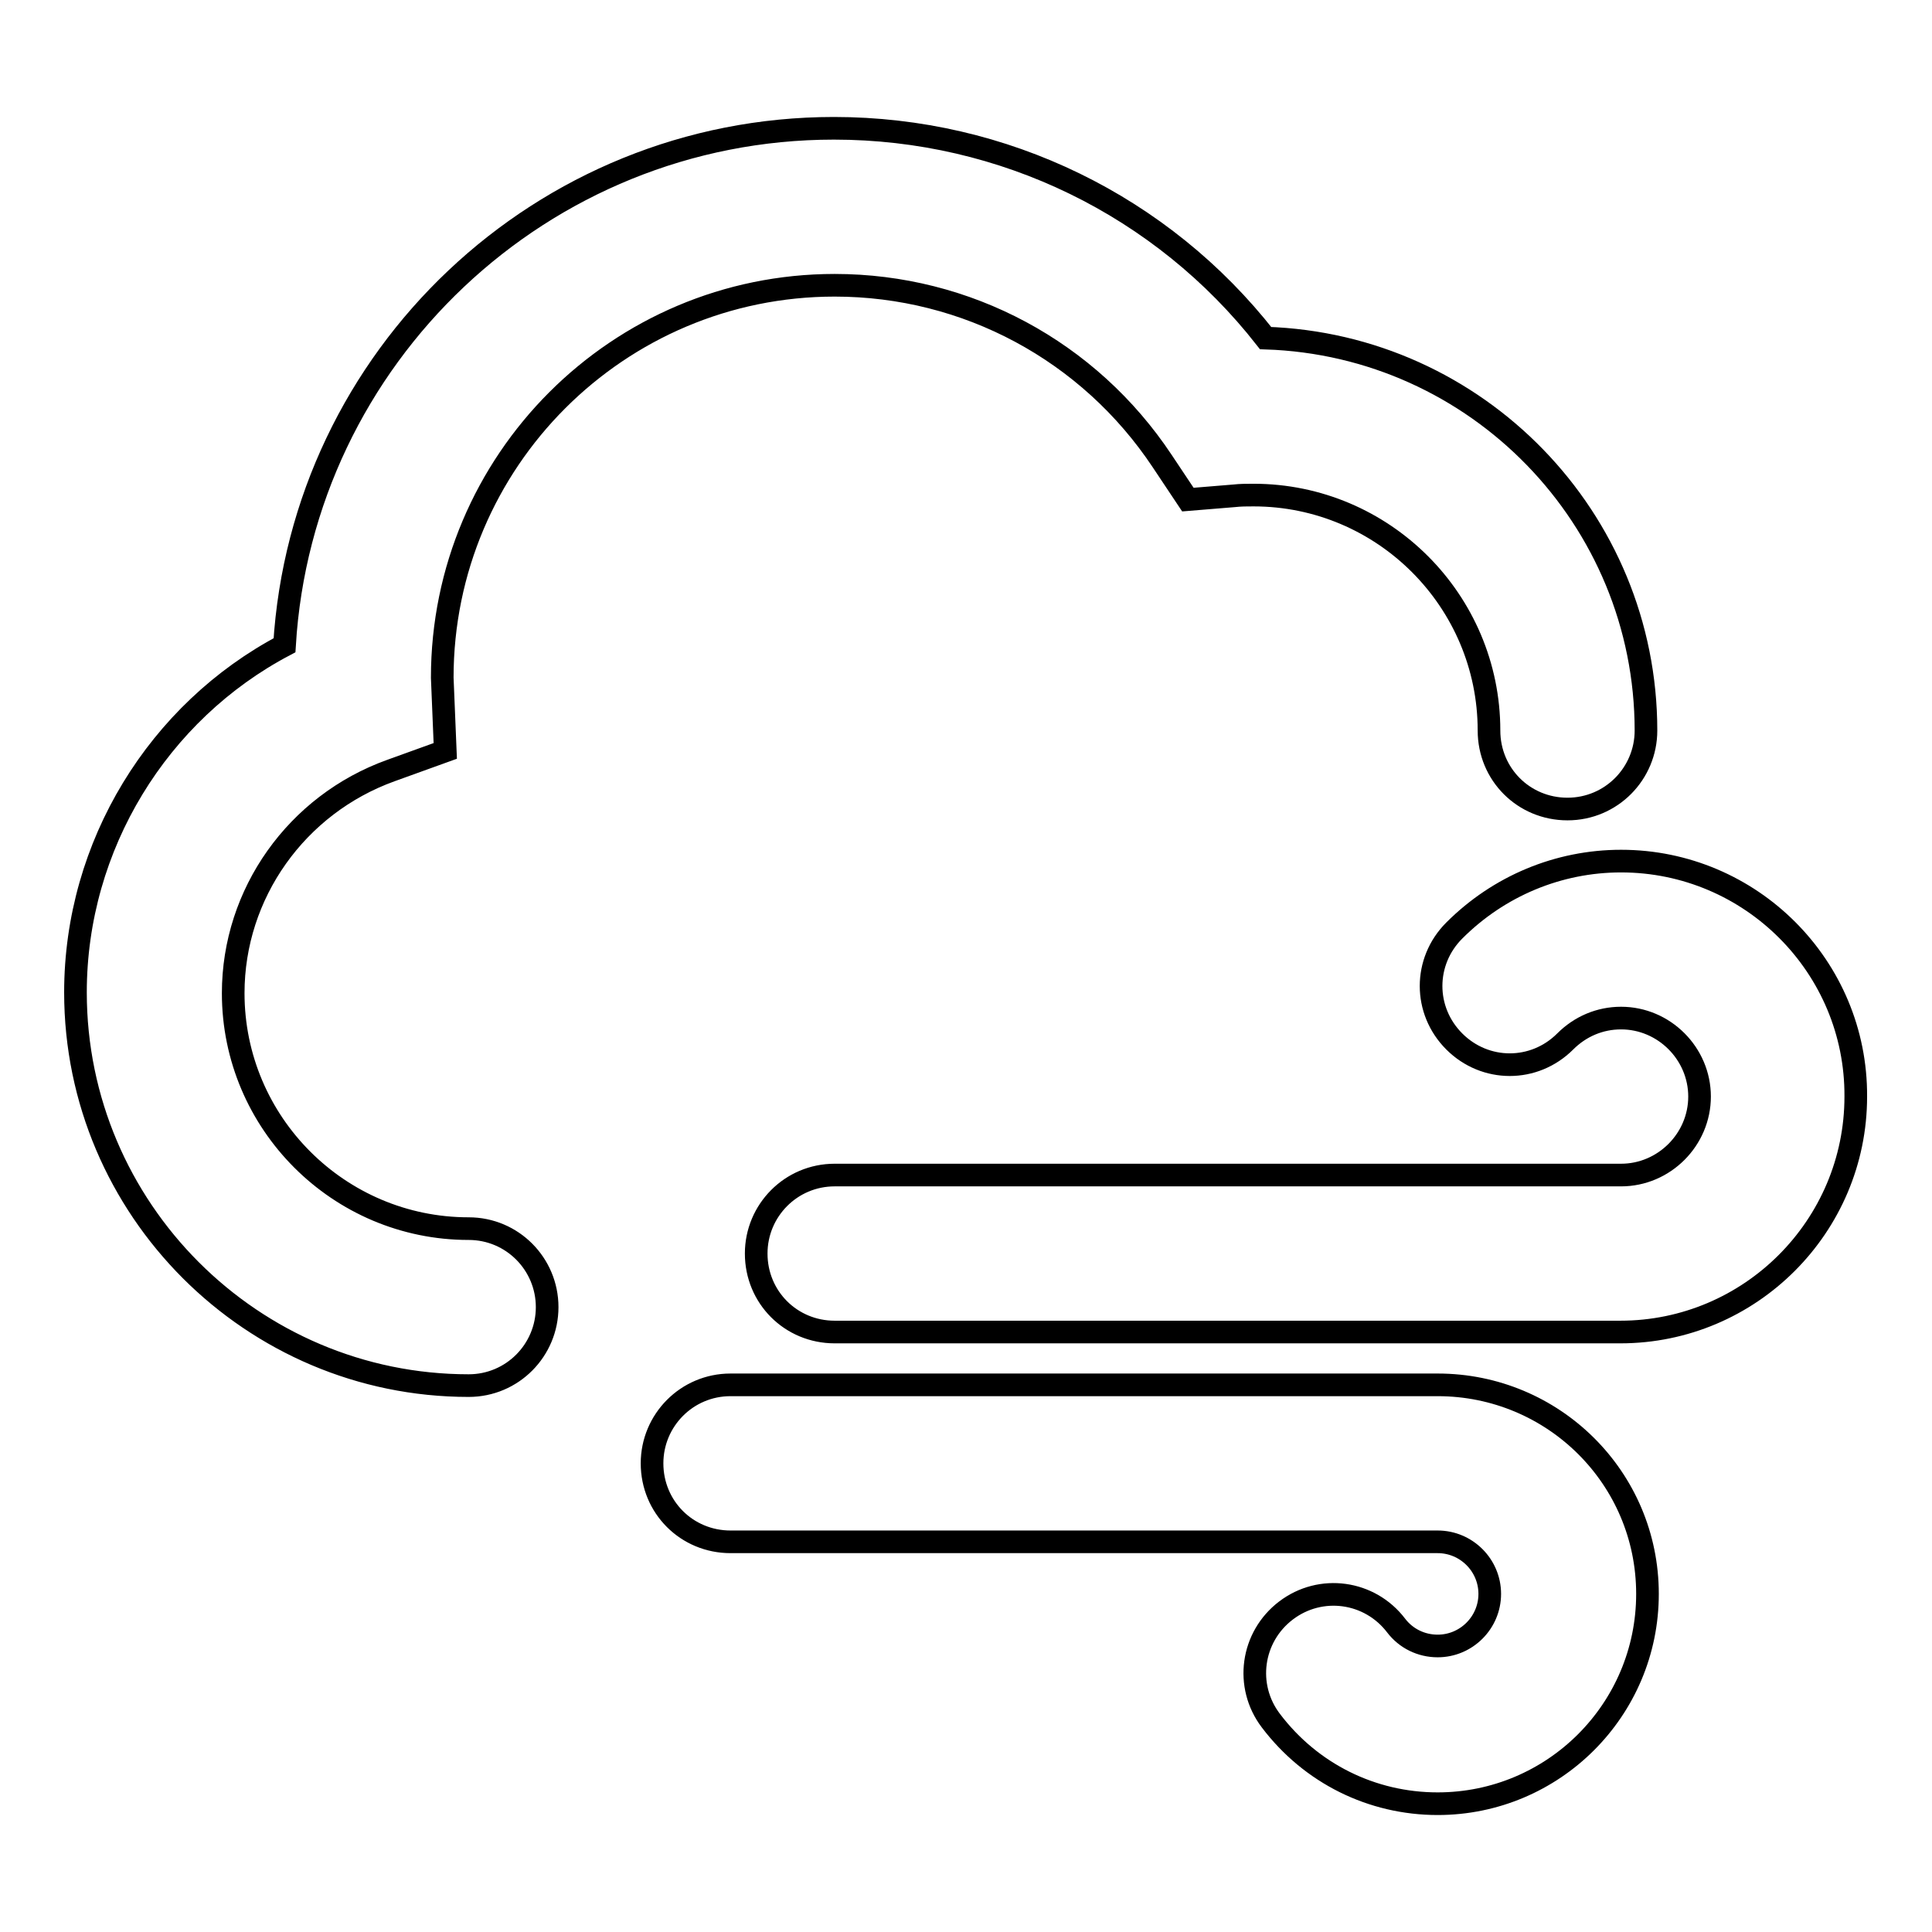
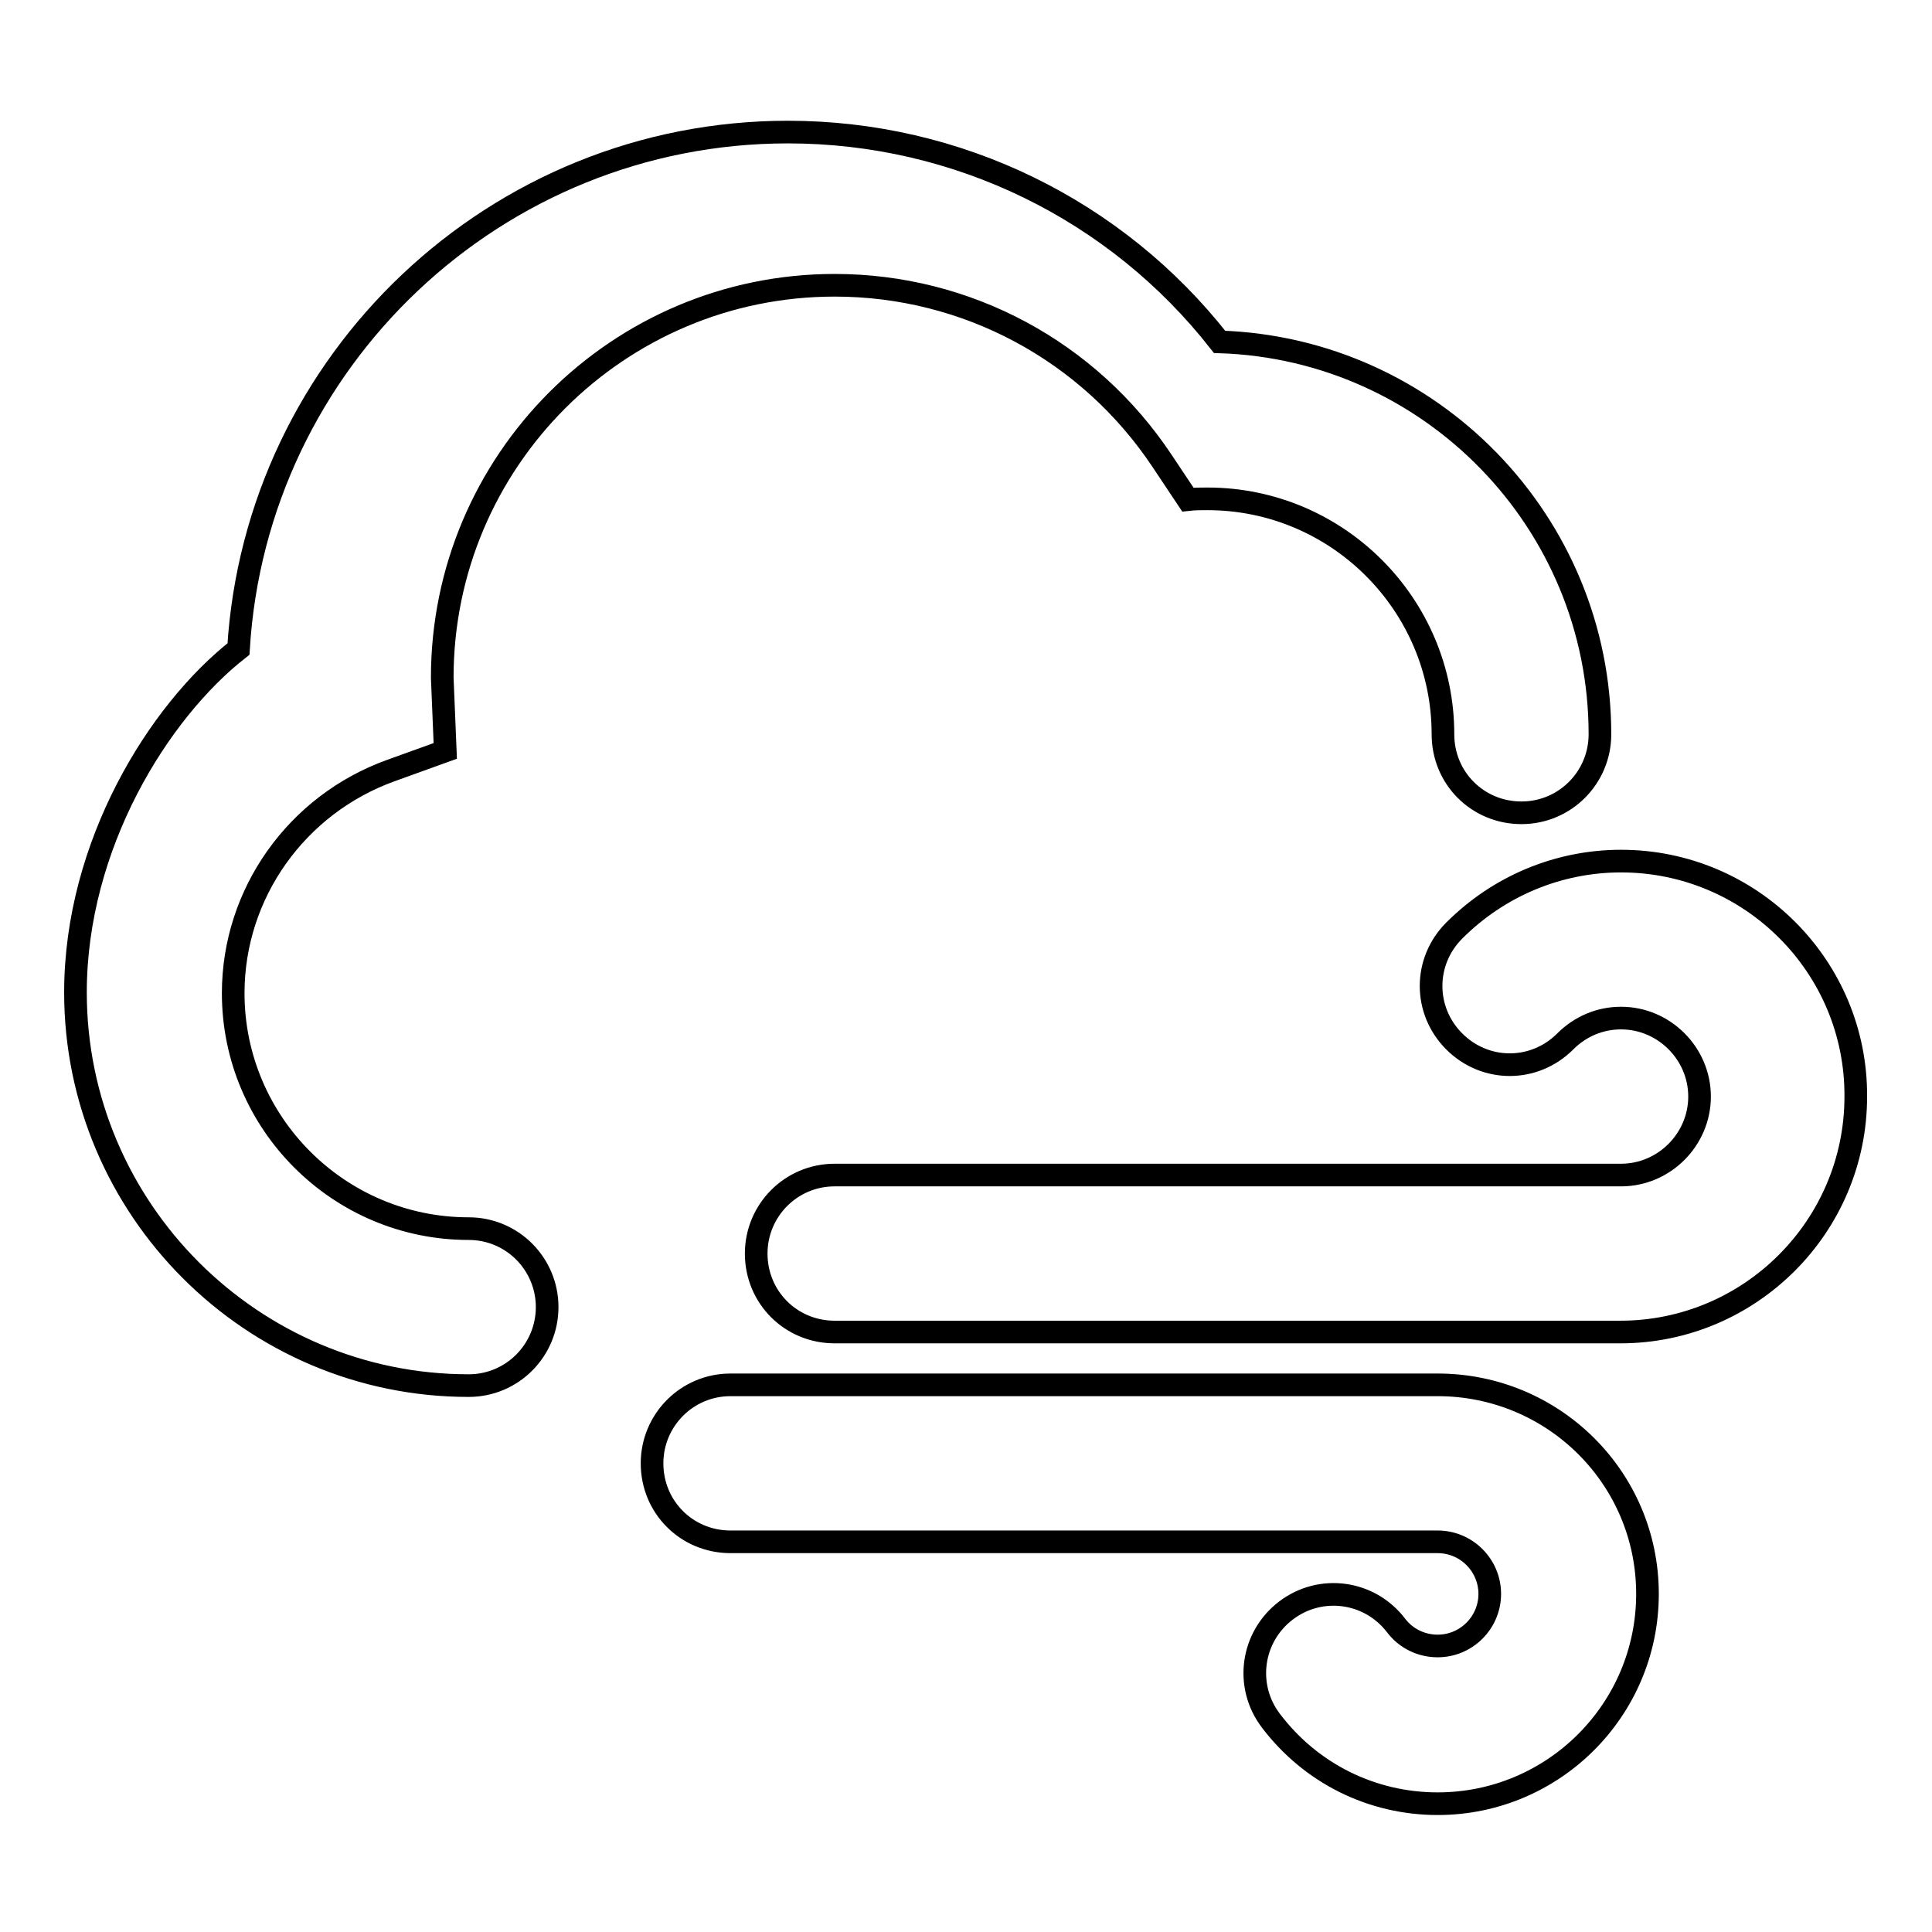
<svg xmlns="http://www.w3.org/2000/svg" version="1.1" x="0px" y="0px" viewBox="0 0 256 256" enable-background="new 0 0 256 256" xml:space="preserve">
  <g>
    <g>
      <g>
        <g id="Cloud_x5F_Wind">
          <g>
-             <path stroke-width="3" fill-opacity="0" stroke="#000000" d="M110.6,37.8c17.5,0,33.7,8.7,43.4,23.3l3.4,5.1l6.1-0.5c0.9-0.1,1.7-0.1,2.6-0.1c17.2,0,31.2,14,31.2,31.2c0,5.8,4.6,10.4,10.4,10.4c5.8,0,10.4-4.7,10.4-10.4c0-28.1-22.4-51.1-50.4-52c-13.7-17.5-34.7-27.8-57.2-27.8c-38.7,0-70.5,30.3-72.8,68.5C21,94.3,10,112,10,131.5c0,28.7,23.4,52.1,52.1,52.1c5.8,0,10.4-4.7,10.4-10.4c0-5.7-4.6-10.4-10.4-10.4c-17.2,0-31.2-14-31.2-31.2c0-13.2,8.4-25,20.9-29.5l7.2-2.6l-0.4-9.7C58.6,61.1,81.9,37.8,110.6,37.8z M214.8,114.1c-8.3,0-16.2,3.3-22.1,9.2c-4.1,4.1-4.1,10.6,0,14.7c4.1,4.1,10.6,4.1,14.7,0c2-2,4.6-3.1,7.4-3.1c5.7,0,10.4,4.7,10.4,10.4c0,5.7-4.7,10.4-10.4,10.4H110.6c-5.8,0-10.4,4.7-10.4,10.4c0,5.8,4.6,10.4,10.4,10.4h104.1c17.2,0,31.2-14,31.2-31.2C246,128.1,232,114.1,214.8,114.1z M190.5,183.5H96.8c-5.8,0-10.4,4.7-10.4,10.4c0,5.8,4.6,10.4,10.4,10.4h93.7c3.8,0,6.9,3.1,6.9,6.9c0,3.8-3.1,6.9-6.9,6.9c-2.2,0-4.2-1-5.5-2.7c-3.5-4.6-10-5.5-14.6-2c-4.6,3.5-5.5,10-2,14.6c5.3,7,13.4,11,22.1,11c15.3,0,27.8-12.4,27.8-27.8S205.8,183.5,190.5,183.5z" />
+             <path stroke-width="3" fill-opacity="0" stroke="#000000" d="M110.6,37.8c17.5,0,33.7,8.7,43.4,23.3l3.4,5.1c0.9-0.1,1.7-0.1,2.6-0.1c17.2,0,31.2,14,31.2,31.2c0,5.8,4.6,10.4,10.4,10.4c5.8,0,10.4-4.7,10.4-10.4c0-28.1-22.4-51.1-50.4-52c-13.7-17.5-34.7-27.8-57.2-27.8c-38.7,0-70.5,30.3-72.8,68.5C21,94.3,10,112,10,131.5c0,28.7,23.4,52.1,52.1,52.1c5.8,0,10.4-4.7,10.4-10.4c0-5.7-4.6-10.4-10.4-10.4c-17.2,0-31.2-14-31.2-31.2c0-13.2,8.4-25,20.9-29.5l7.2-2.6l-0.4-9.7C58.6,61.1,81.9,37.8,110.6,37.8z M214.8,114.1c-8.3,0-16.2,3.3-22.1,9.2c-4.1,4.1-4.1,10.6,0,14.7c4.1,4.1,10.6,4.1,14.7,0c2-2,4.6-3.1,7.4-3.1c5.7,0,10.4,4.7,10.4,10.4c0,5.7-4.7,10.4-10.4,10.4H110.6c-5.8,0-10.4,4.7-10.4,10.4c0,5.8,4.6,10.4,10.4,10.4h104.1c17.2,0,31.2-14,31.2-31.2C246,128.1,232,114.1,214.8,114.1z M190.5,183.5H96.8c-5.8,0-10.4,4.7-10.4,10.4c0,5.8,4.6,10.4,10.4,10.4h93.7c3.8,0,6.9,3.1,6.9,6.9c0,3.8-3.1,6.9-6.9,6.9c-2.2,0-4.2-1-5.5-2.7c-3.5-4.6-10-5.5-14.6-2c-4.6,3.5-5.5,10-2,14.6c5.3,7,13.4,11,22.1,11c15.3,0,27.8-12.4,27.8-27.8S205.8,183.5,190.5,183.5z" />
          </g>
        </g>
      </g>
      <g />
      <g />
      <g />
      <g />
      <g />
      <g />
      <g />
      <g />
      <g />
      <g />
      <g />
      <g />
      <g />
      <g />
      <g />
    </g>
  </g>
</svg>